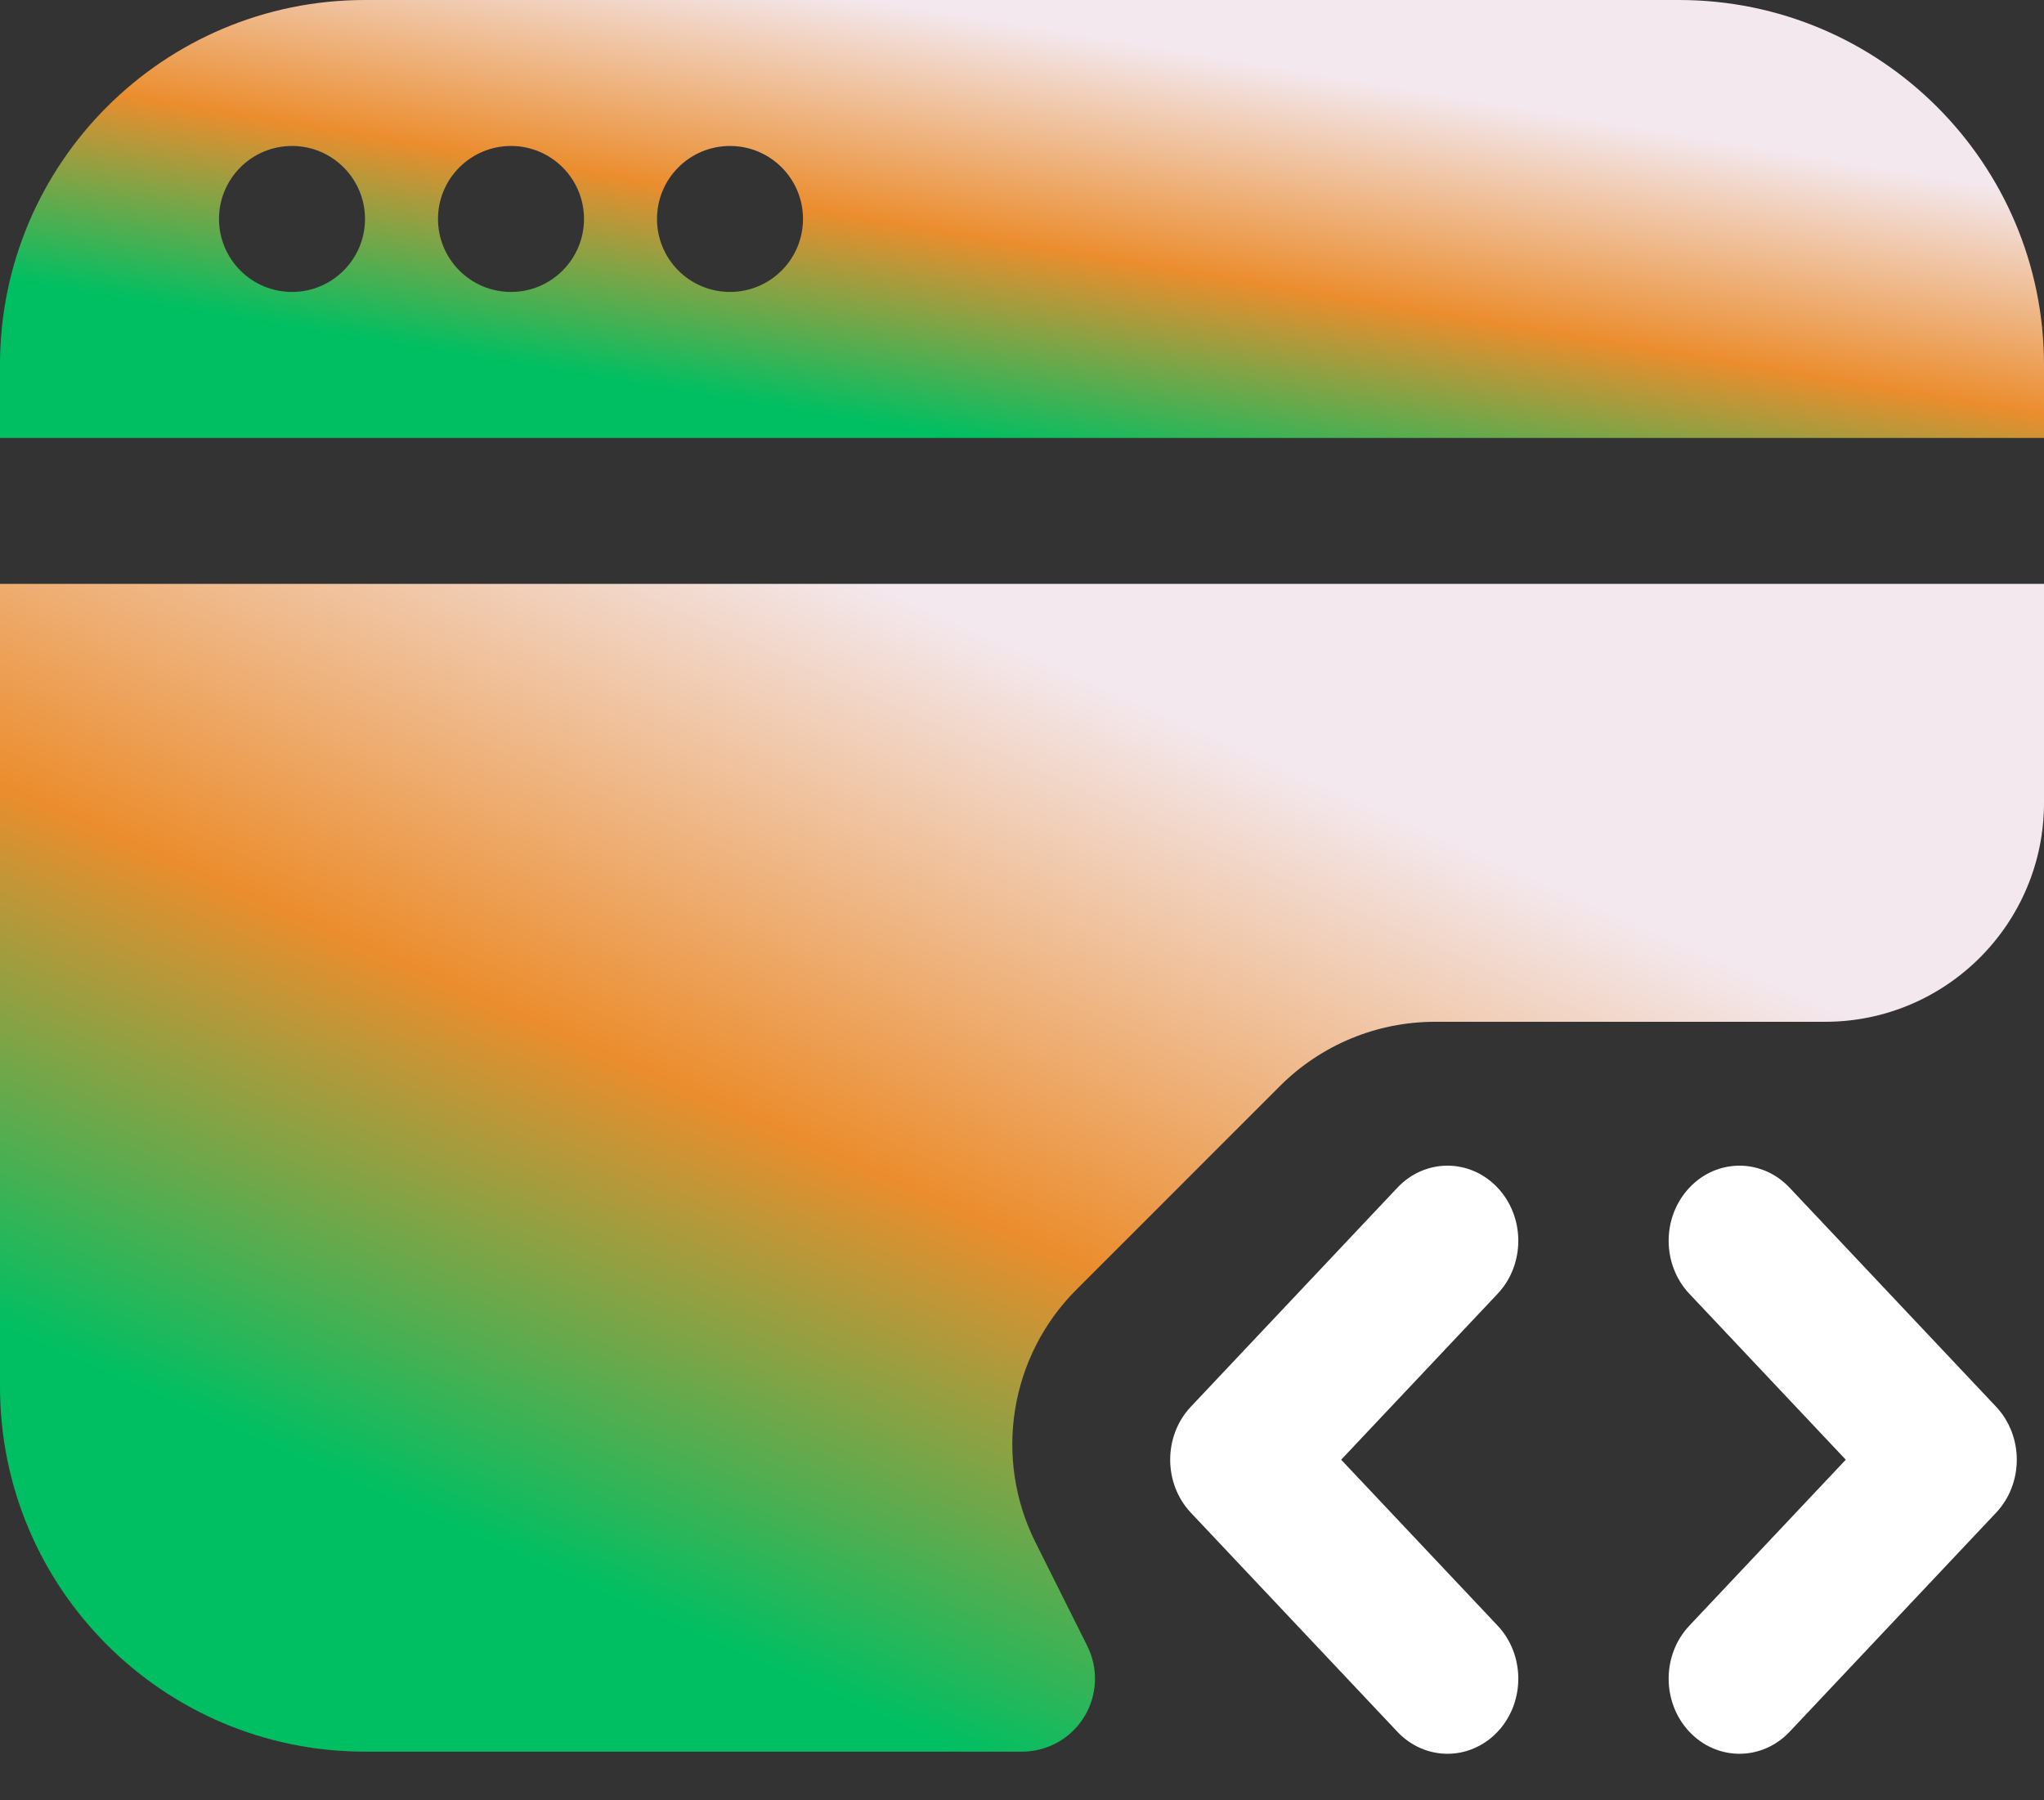
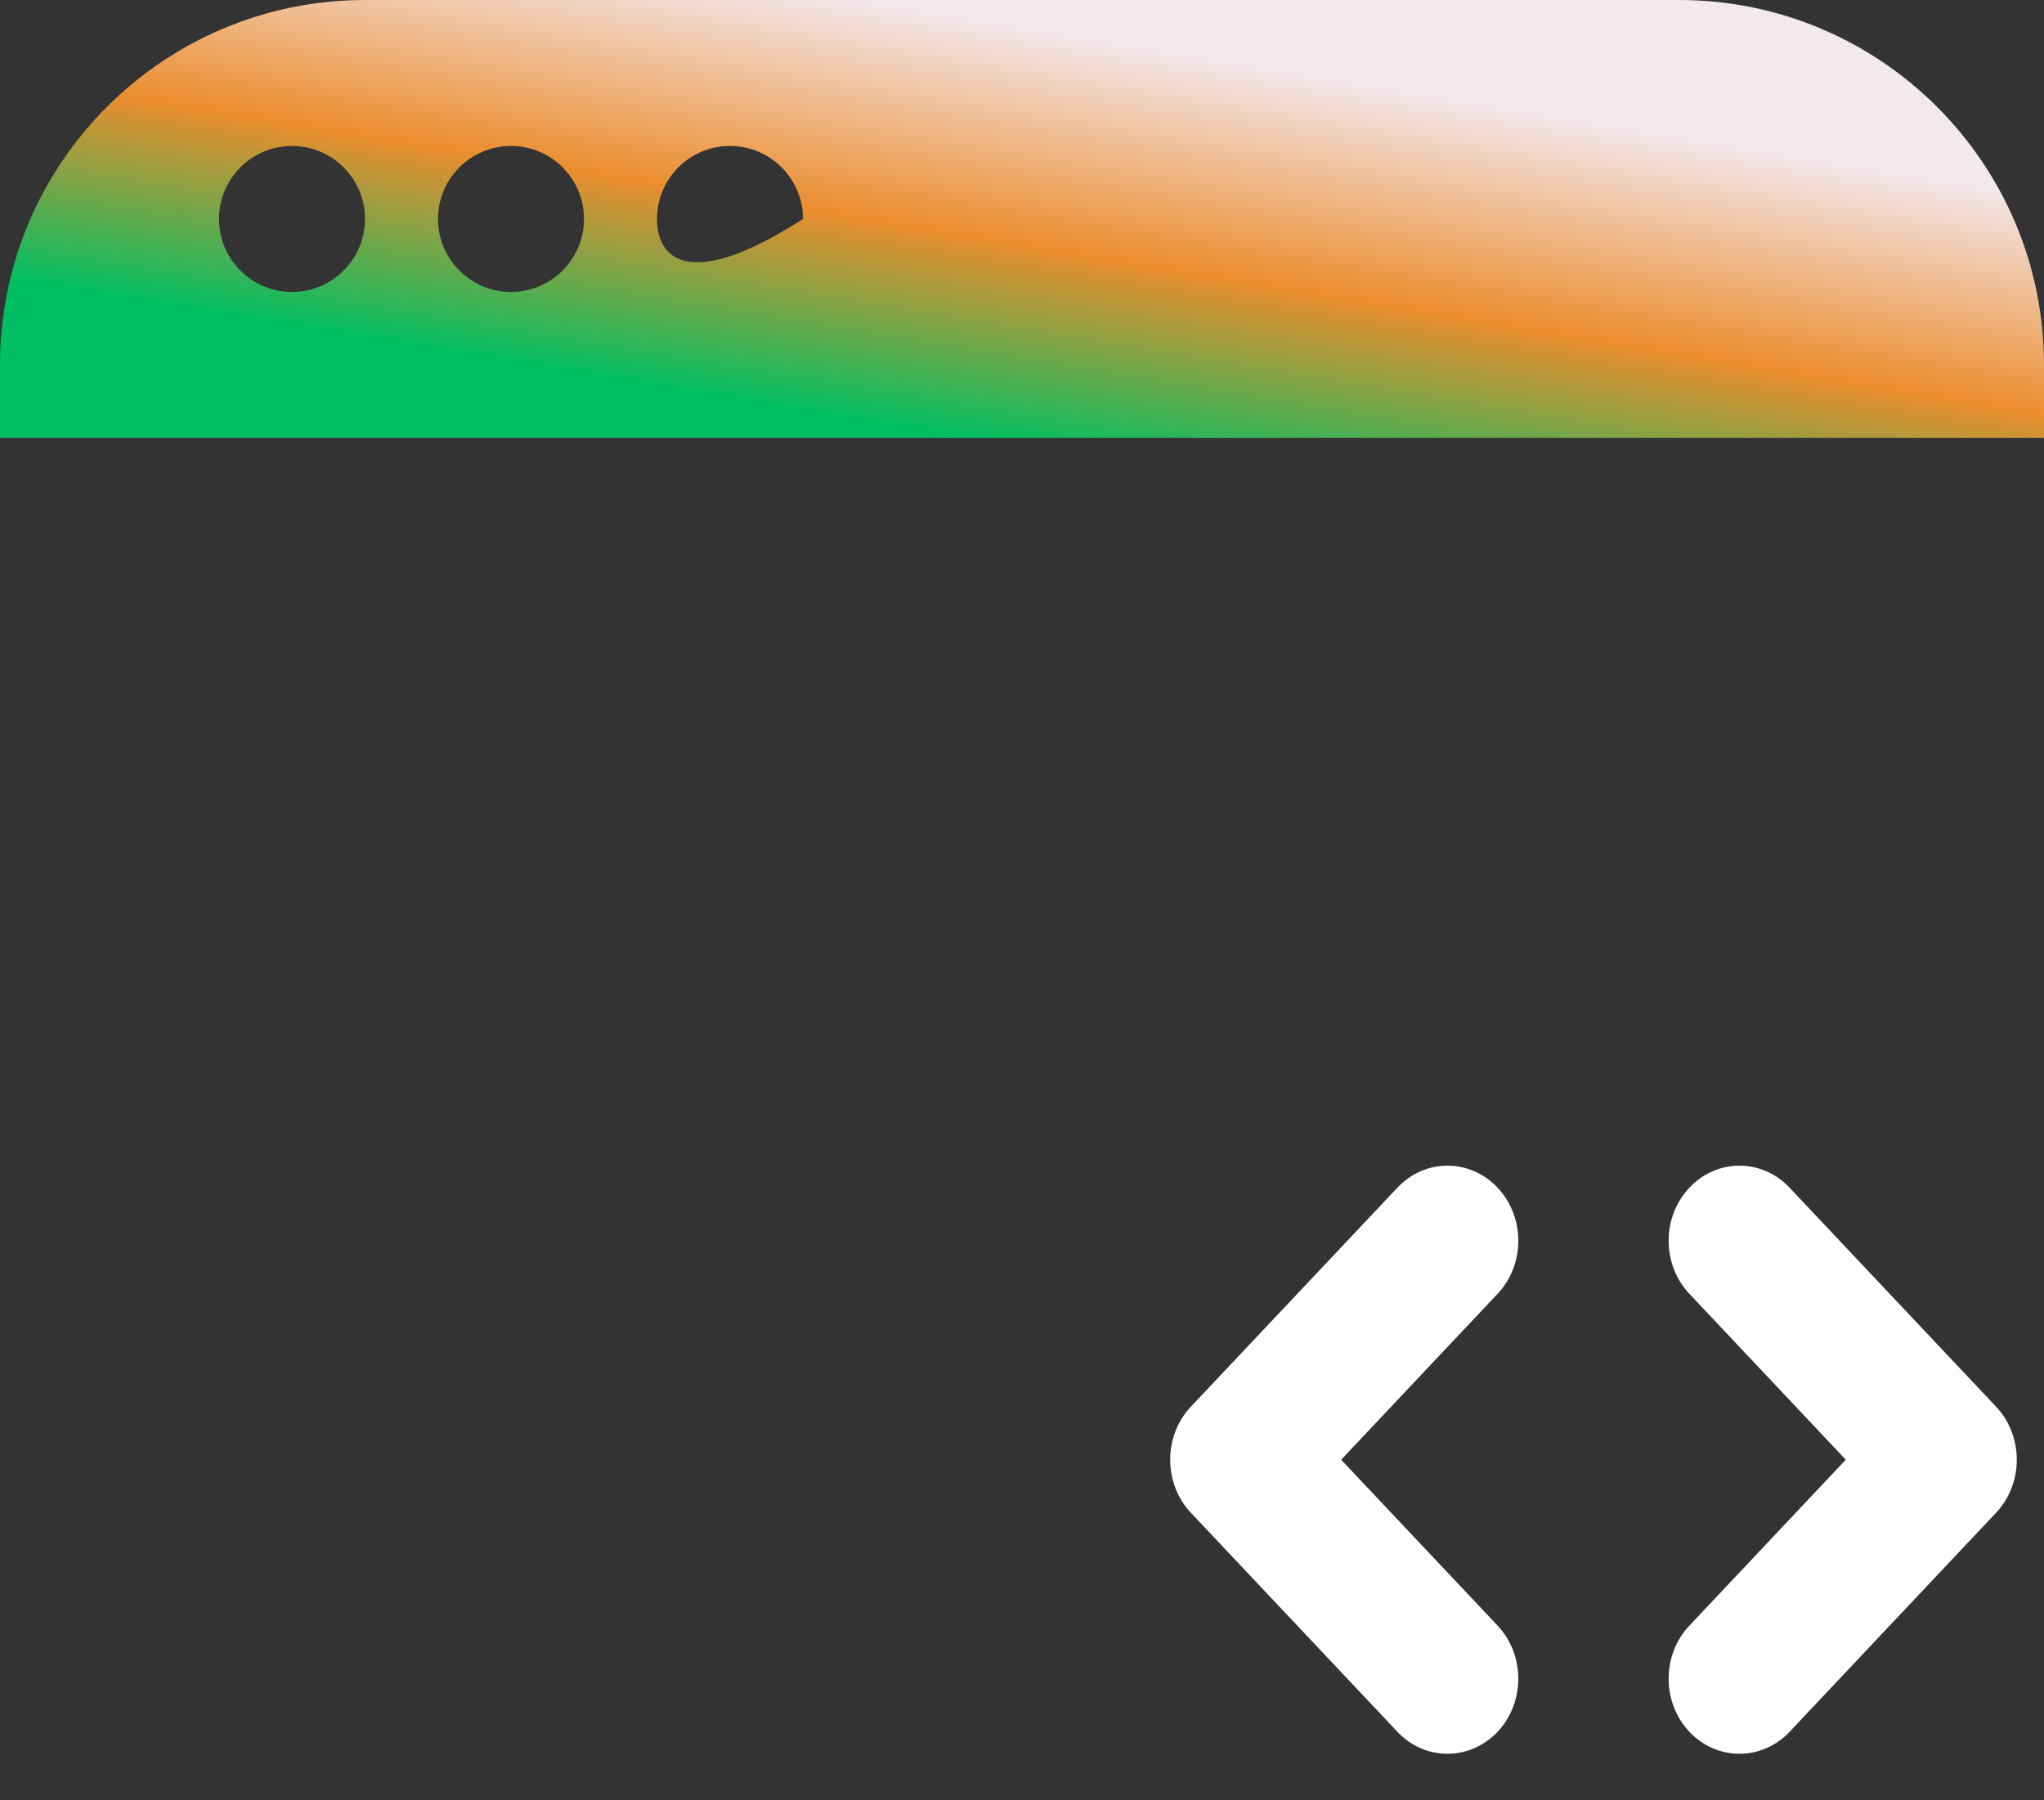
<svg xmlns="http://www.w3.org/2000/svg" width="42" height="37" viewBox="0 0 42 37" fill="none">
  <rect x="0" y="0" width="42" height="37" fill="#333333" stroke="none" />
-   <path fill-rule="evenodd" clip-rule="evenodd" d="M0 15C0 10.858 0 14.25 0 12H42C42 15.75 42 10.858 42 15V16.5C42 18.985 39.985 21 37.5 21H29.485C28.292 21 27.147 21.474 26.303 22.318L22.119 26.503C20.749 27.872 20.41 29.965 21.276 31.697L22.342 33.829C22.574 34.294 22.549 34.846 22.276 35.288C22.003 35.731 21.52 36 21 36H7.5C3.358 36 0 32.642 0 28.5V15Z" fill="url(#paint0_linear_120_283)" />
  <path fill-rule="evenodd" clip-rule="evenodd" d="M30.772 33.409C31.34 34.011 31.34 34.989 30.772 35.592C30.203 36.194 29.282 36.194 28.714 35.592L24.471 31.091C23.903 30.489 23.903 29.511 24.471 28.909L28.714 24.409C29.282 23.806 30.203 23.806 30.772 24.409C31.34 25.011 31.34 25.989 30.772 26.591L27.558 30L30.772 33.409ZM34.714 26.591C34.145 25.989 34.145 25.012 34.714 24.409C35.282 23.806 36.203 23.806 36.772 24.409L41.014 28.909C41.583 29.512 41.583 30.489 41.014 31.091L36.772 35.592C36.203 36.194 35.282 36.194 34.714 35.592C34.145 34.989 34.145 34.011 34.714 33.409L37.927 30L34.714 26.591Z" fill="white" />
-   <path fill-rule="evenodd" clip-rule="evenodd" d="M7.5 0C3.358 0 0 3.358 0 7.5V9H42V7.5C42 3.358 38.642 0 34.5 0H7.5ZM6 6C6.828 6 7.5 5.328 7.5 4.5C7.5 3.672 6.828 3 6 3C5.172 3 4.5 3.672 4.5 4.5C4.5 5.328 5.172 6 6 6ZM10.5 6C11.328 6 12 5.328 12 4.5C12 3.672 11.328 3 10.5 3C9.672 3 9 3.672 9 4.5C9 5.328 9.672 6 10.5 6ZM16.5 4.5C16.5 5.328 15.829 6 15 6C14.171 6 13.5 5.328 13.5 4.5C13.5 3.672 14.171 3 15 3C15.829 3 16.5 3.672 16.5 4.5Z" fill="url(#paint1_linear_120_283)" />
+   <path fill-rule="evenodd" clip-rule="evenodd" d="M7.5 0C3.358 0 0 3.358 0 7.5V9H42V7.5C42 3.358 38.642 0 34.5 0H7.5ZM6 6C6.828 6 7.5 5.328 7.5 4.5C7.5 3.672 6.828 3 6 3C5.172 3 4.5 3.672 4.5 4.5C4.5 5.328 5.172 6 6 6ZM10.5 6C11.328 6 12 5.328 12 4.5C12 3.672 11.328 3 10.5 3C9.672 3 9 3.672 9 4.5C9 5.328 9.672 6 10.5 6ZM16.5 4.5C14.171 6 13.5 5.328 13.5 4.5C13.5 3.672 14.171 3 15 3C15.829 3 16.5 3.672 16.5 4.5Z" fill="url(#paint1_linear_120_283)" />
  <defs>
    <linearGradient id="paint0_linear_120_283" x1="30.122" y1="17.409" x2="21.531" y2="36.786" gradientUnits="userSpaceOnUse">
      <stop stop-color="#F3E8EE" />
      <stop stop-color="#F3E8EE" />
      <stop offset="0.52" stop-color="#EB8D2E" />
      <stop offset="1" stop-color="#00BF63" />
    </linearGradient>
    <linearGradient id="paint1_linear_120_283" x1="30.122" y1="2.028" x2="28.715" y2="10.489" gradientUnits="userSpaceOnUse">
      <stop stop-color="#F3E8EE" />
      <stop stop-color="#F3E8EE" />
      <stop offset="0.52" stop-color="#EB8D2E" />
      <stop offset="1" stop-color="#00BF63" />
    </linearGradient>
  </defs>
</svg>